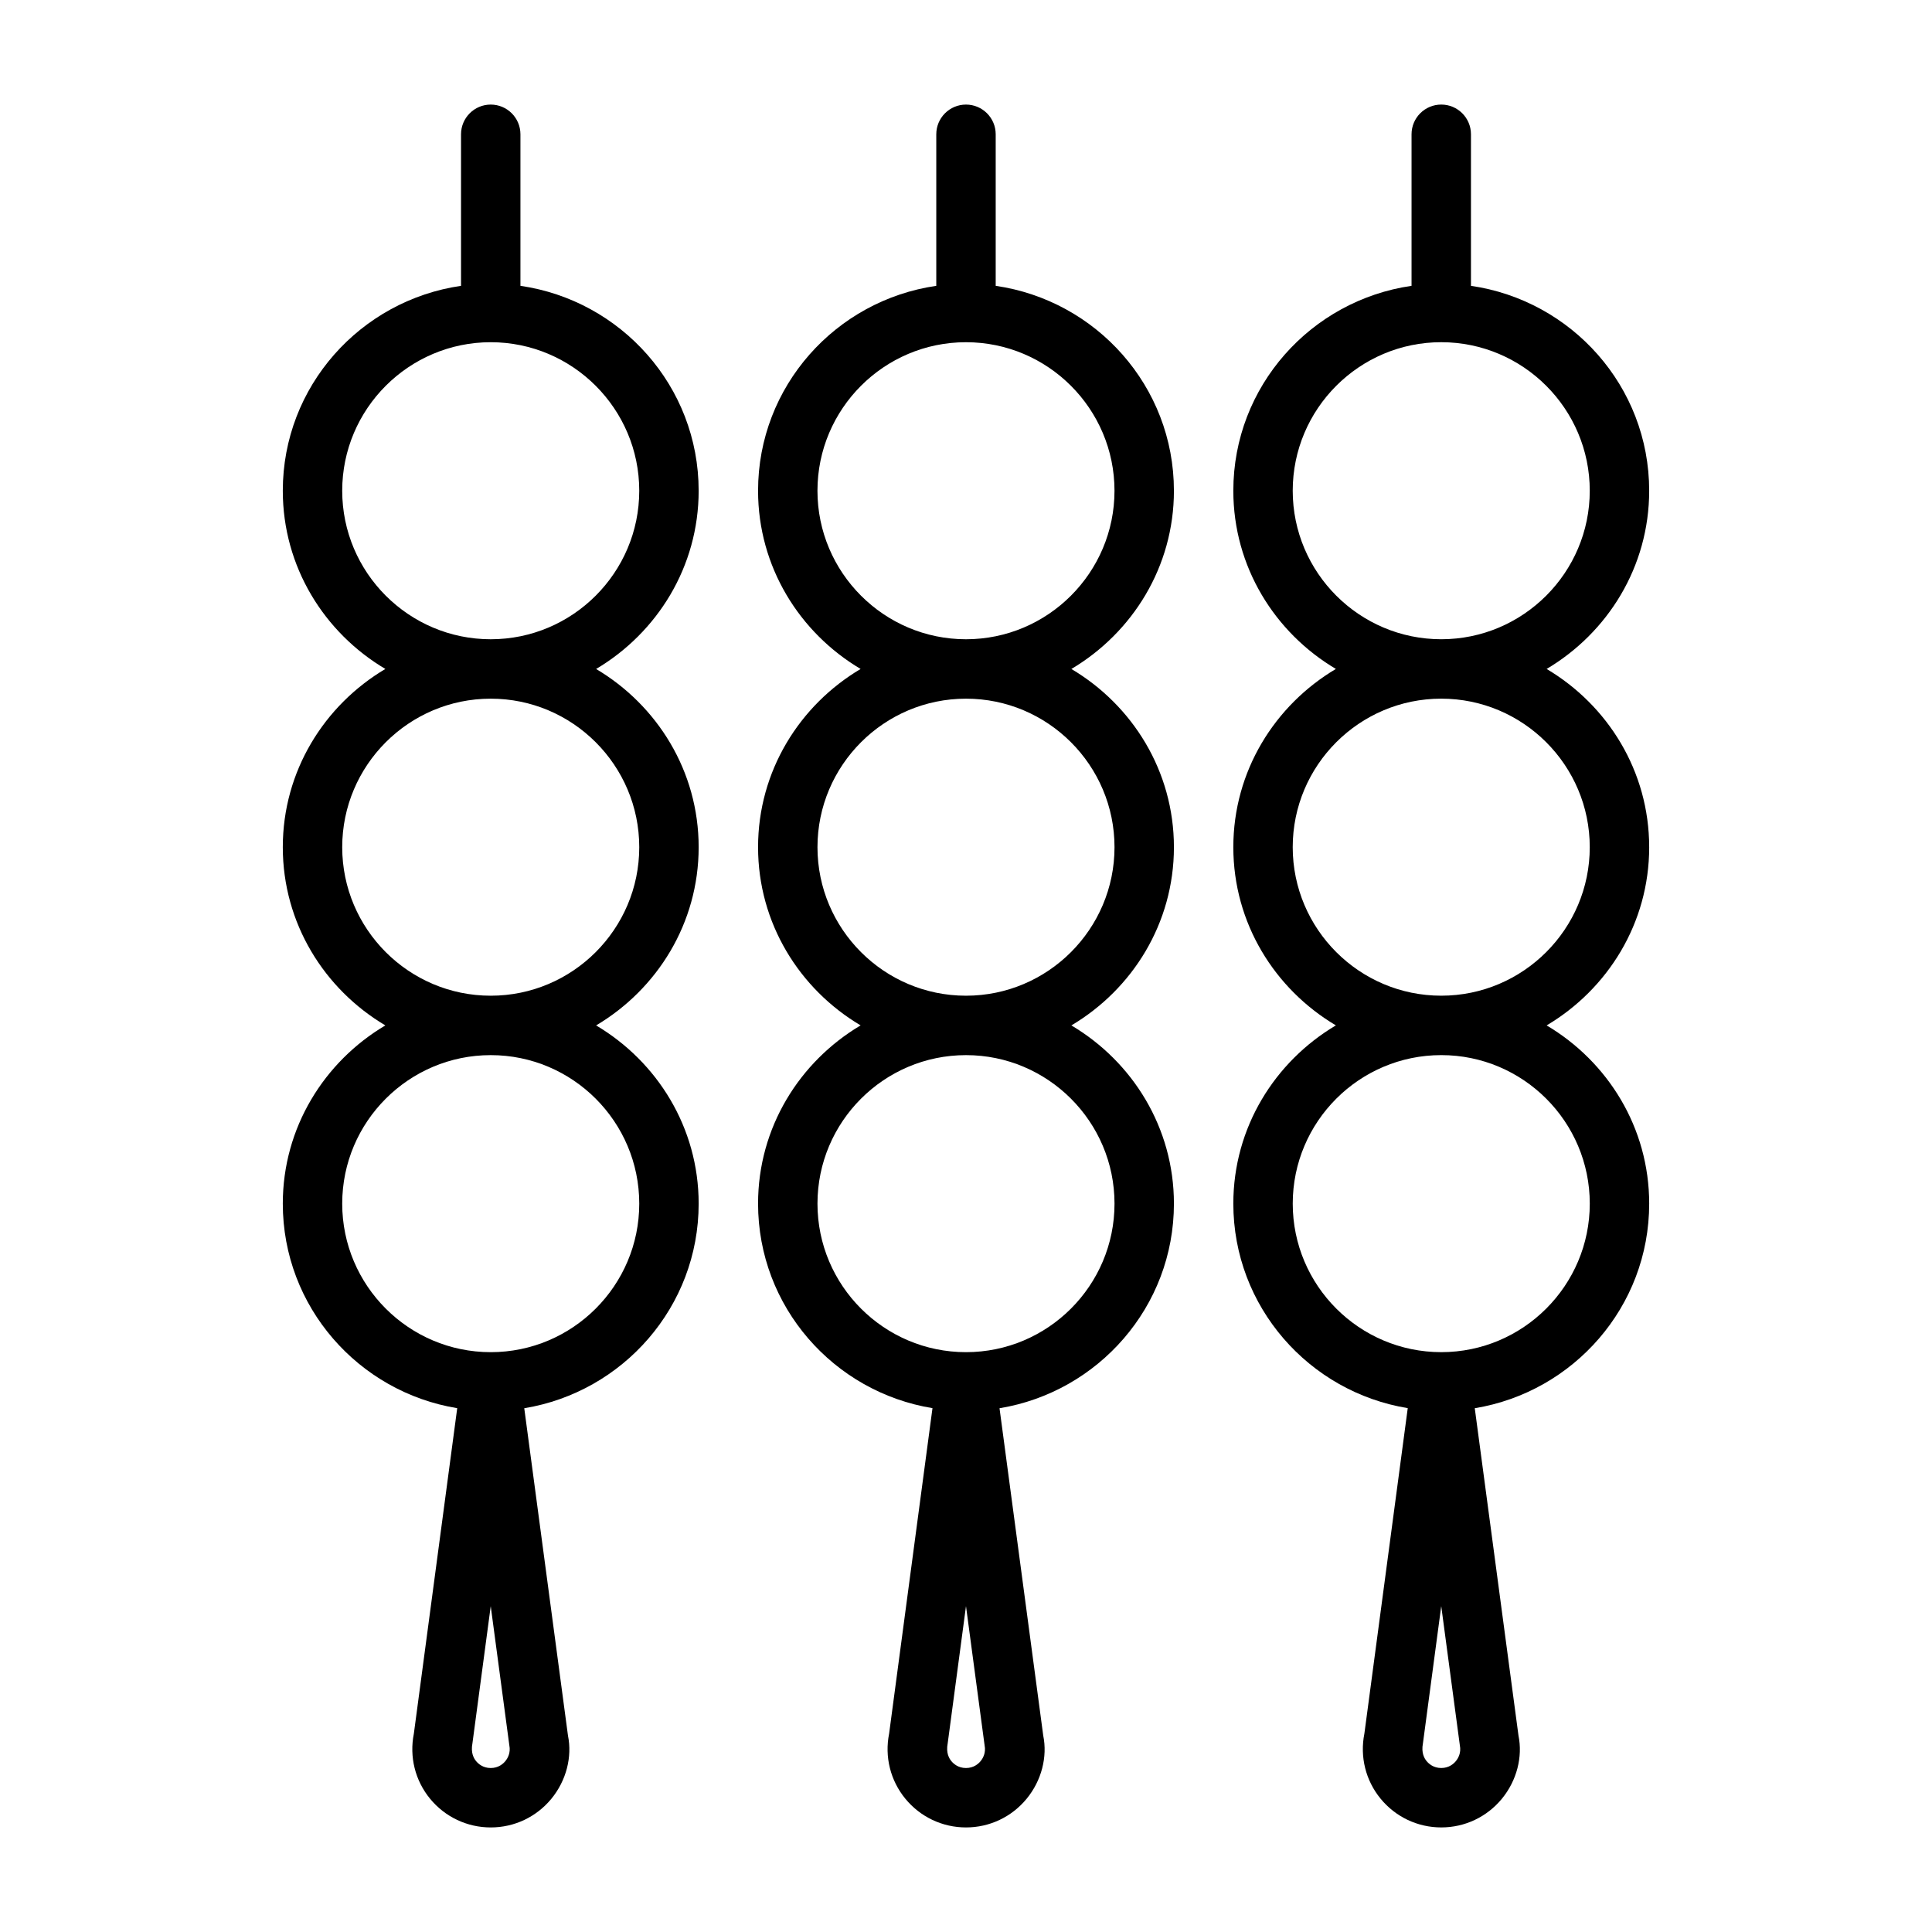
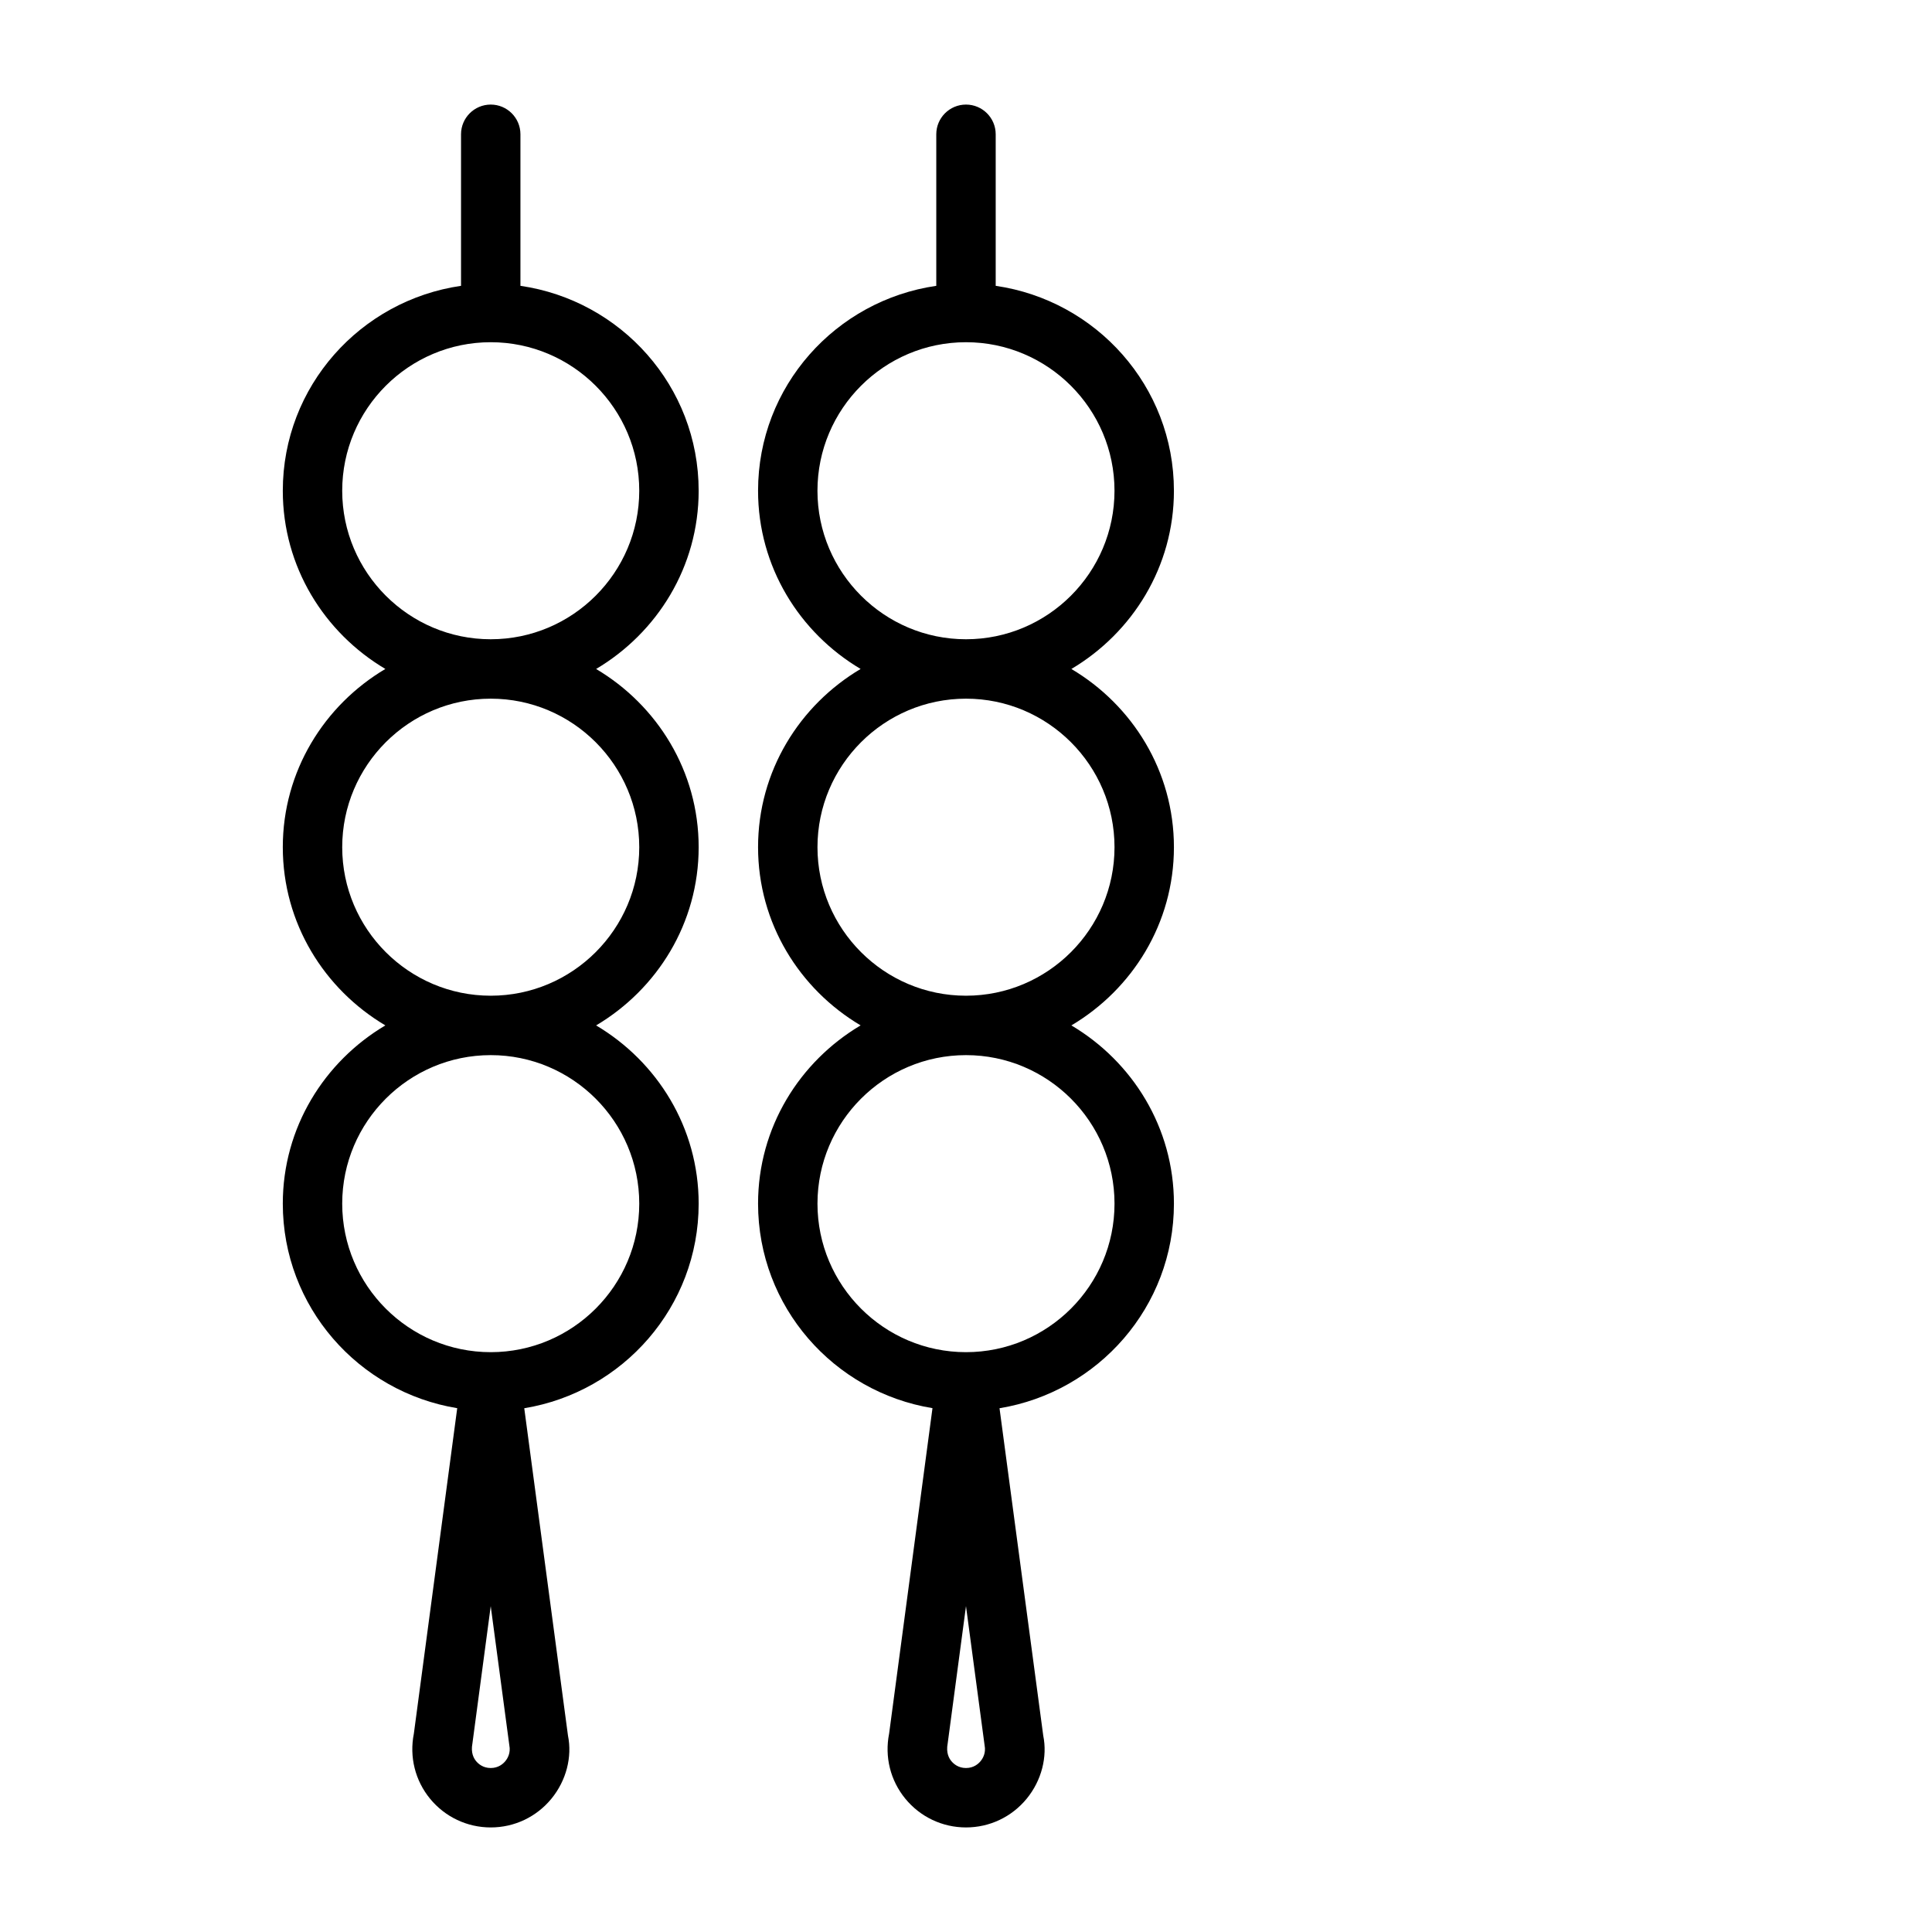
<svg xmlns="http://www.w3.org/2000/svg" fill="#000000" width="800px" height="800px" version="1.1" viewBox="144 144 512 512">
  <g>
    <path d="m455.1 274.05c0-27.68-20.594-50.445-47.23-54.301v-40.164c0-4.344-3.527-7.871-7.871-7.871-4.348 0-7.875 3.527-7.875 7.871v40.164c-26.641 3.856-47.23 26.625-47.23 54.301 0 20.152 10.988 37.629 27.176 47.23-16.184 9.605-27.176 27.078-27.176 47.23 0 20.152 10.988 37.629 27.176 47.23-16.184 9.605-27.176 27.078-27.176 47.23 0 27.348 20.074 49.926 46.223 54.207l-11.492 86.246c-1.227 6.141 0.332 12.422 4.297 17.254 3.969 4.84 9.828 7.613 16.078 7.613s12.105-2.769 16.074-7.606c3.969-4.832 5.543-11.117 4.394-16.734l-11.586-86.75c26.145-4.301 46.219-26.879 46.219-54.223 0-20.152-10.988-37.629-27.176-47.23 16.184-9.605 27.176-27.078 27.176-47.23s-10.988-37.629-27.176-47.23c16.188-9.609 27.176-27.086 27.176-47.238zm-51.215 336.65c-0.566 0.695-1.809 1.844-3.887 1.844s-3.32-1.148-3.891-1.844c-0.566-0.691-1.449-2.141-0.961-4.676l4.852-36.383 4.93 36.887c0.406 2.031-0.477 3.481-1.043 4.172zm35.473-147.72c0 21.711-17.664 39.359-39.359 39.359s-39.359-17.648-39.359-39.359c0-21.711 17.664-39.359 39.359-39.359 21.695-0.004 39.359 17.645 39.359 39.359zm0-94.465c0 21.695-17.664 39.359-39.359 39.359s-39.359-17.664-39.359-39.359c0-21.695 17.664-39.359 39.359-39.359 21.695-0.004 39.359 17.664 39.359 39.359zm-78.723-94.465c0-21.695 17.664-39.359 39.359-39.359 21.695 0 39.359 17.664 39.359 39.359s-17.664 39.359-39.359 39.359c-21.691 0-39.359-17.664-39.359-39.359z" />
-     <path d="m581.05 368.51c0-20.152-10.988-37.629-27.176-47.23 16.184-9.605 27.176-27.078 27.176-47.23 0-27.68-20.594-50.445-47.23-54.301v-40.168c0-4.344-3.527-7.871-7.871-7.871-4.348 0-7.875 3.527-7.875 7.871v40.164c-26.641 3.856-47.23 26.625-47.23 54.301 0 20.152 10.988 37.629 27.176 47.23-16.184 9.605-27.176 27.078-27.176 47.23 0 20.152 10.988 37.629 27.176 47.23-16.184 9.605-27.176 27.078-27.176 47.23 0 27.348 20.074 49.926 46.223 54.207l-11.492 86.246c-1.227 6.141 0.332 12.422 4.297 17.254 3.969 4.84 9.824 7.613 16.074 7.613s12.105-2.769 16.074-7.606c3.969-4.832 5.543-11.117 4.394-16.734l-11.586-86.75c26.148-4.301 46.223-26.879 46.223-54.223 0-20.152-10.988-37.629-27.176-47.23 16.188-9.605 27.176-27.082 27.176-47.234zm-94.465-94.465c0-21.695 17.664-39.359 39.359-39.359 21.695 0 39.359 17.664 39.359 39.359s-17.664 39.359-39.359 39.359c-21.695 0-39.359-17.664-39.359-39.359zm43.25 336.65c-0.566 0.695-1.812 1.844-3.891 1.844s-3.32-1.148-3.891-1.844c-0.566-0.691-1.449-2.141-0.961-4.676l4.852-36.383 4.93 36.887c0.41 2.031-0.473 3.481-1.039 4.172zm35.473-147.72c0 21.711-17.664 39.359-39.359 39.359s-39.359-17.648-39.359-39.359c0-21.711 17.664-39.359 39.359-39.359 21.691-0.004 39.359 17.645 39.359 39.359zm-78.723-94.465c0-21.695 17.664-39.359 39.359-39.359 21.695 0 39.359 17.664 39.359 39.359 0 21.695-17.664 39.359-39.359 39.359-21.695 0-39.359-17.664-39.359-39.359z" />
    <path d="m329.15 274.05c0-27.68-20.594-50.445-47.23-54.301v-40.164c0-4.344-3.527-7.871-7.871-7.871-4.348 0-7.871 3.527-7.871 7.871v40.164c-26.641 3.856-47.234 26.621-47.234 54.301 0 20.152 10.988 37.629 27.176 47.23-16.188 9.605-27.176 27.082-27.176 47.234 0 20.152 10.988 37.629 27.176 47.23-16.188 9.605-27.176 27.082-27.176 47.234 0 27.348 20.074 49.926 46.223 54.207l-11.492 86.246c-1.227 6.141 0.332 12.422 4.297 17.254 3.969 4.832 9.828 7.606 16.078 7.606s12.105-2.769 16.074-7.606c3.969-4.832 5.543-11.117 4.394-16.734l-11.586-86.75c26.148-4.301 46.219-26.879 46.219-54.223 0-20.152-10.988-37.629-27.176-47.23 16.184-9.605 27.176-27.078 27.176-47.23s-10.988-37.629-27.176-47.23c16.188-9.609 27.176-27.086 27.176-47.238zm-51.215 336.65c-0.566 0.695-1.809 1.844-3.887 1.844s-3.32-1.148-3.891-1.844c-0.566-0.691-1.449-2.141-0.961-4.676l4.852-36.383 4.93 36.887c0.406 2.031-0.477 3.481-1.043 4.172zm35.473-147.72c0 21.711-17.664 39.359-39.359 39.359s-39.359-17.648-39.359-39.359c0-21.711 17.664-39.359 39.359-39.359 21.695-0.004 39.359 17.645 39.359 39.359zm0-94.465c0 21.695-17.664 39.359-39.359 39.359s-39.359-17.664-39.359-39.359c0-21.695 17.664-39.359 39.359-39.359 21.695-0.004 39.359 17.664 39.359 39.359zm-78.719-94.465c0-21.695 17.664-39.359 39.359-39.359s39.359 17.664 39.359 39.359-17.664 39.359-39.359 39.359-39.359-17.664-39.359-39.359z" />
  </g>
</svg>